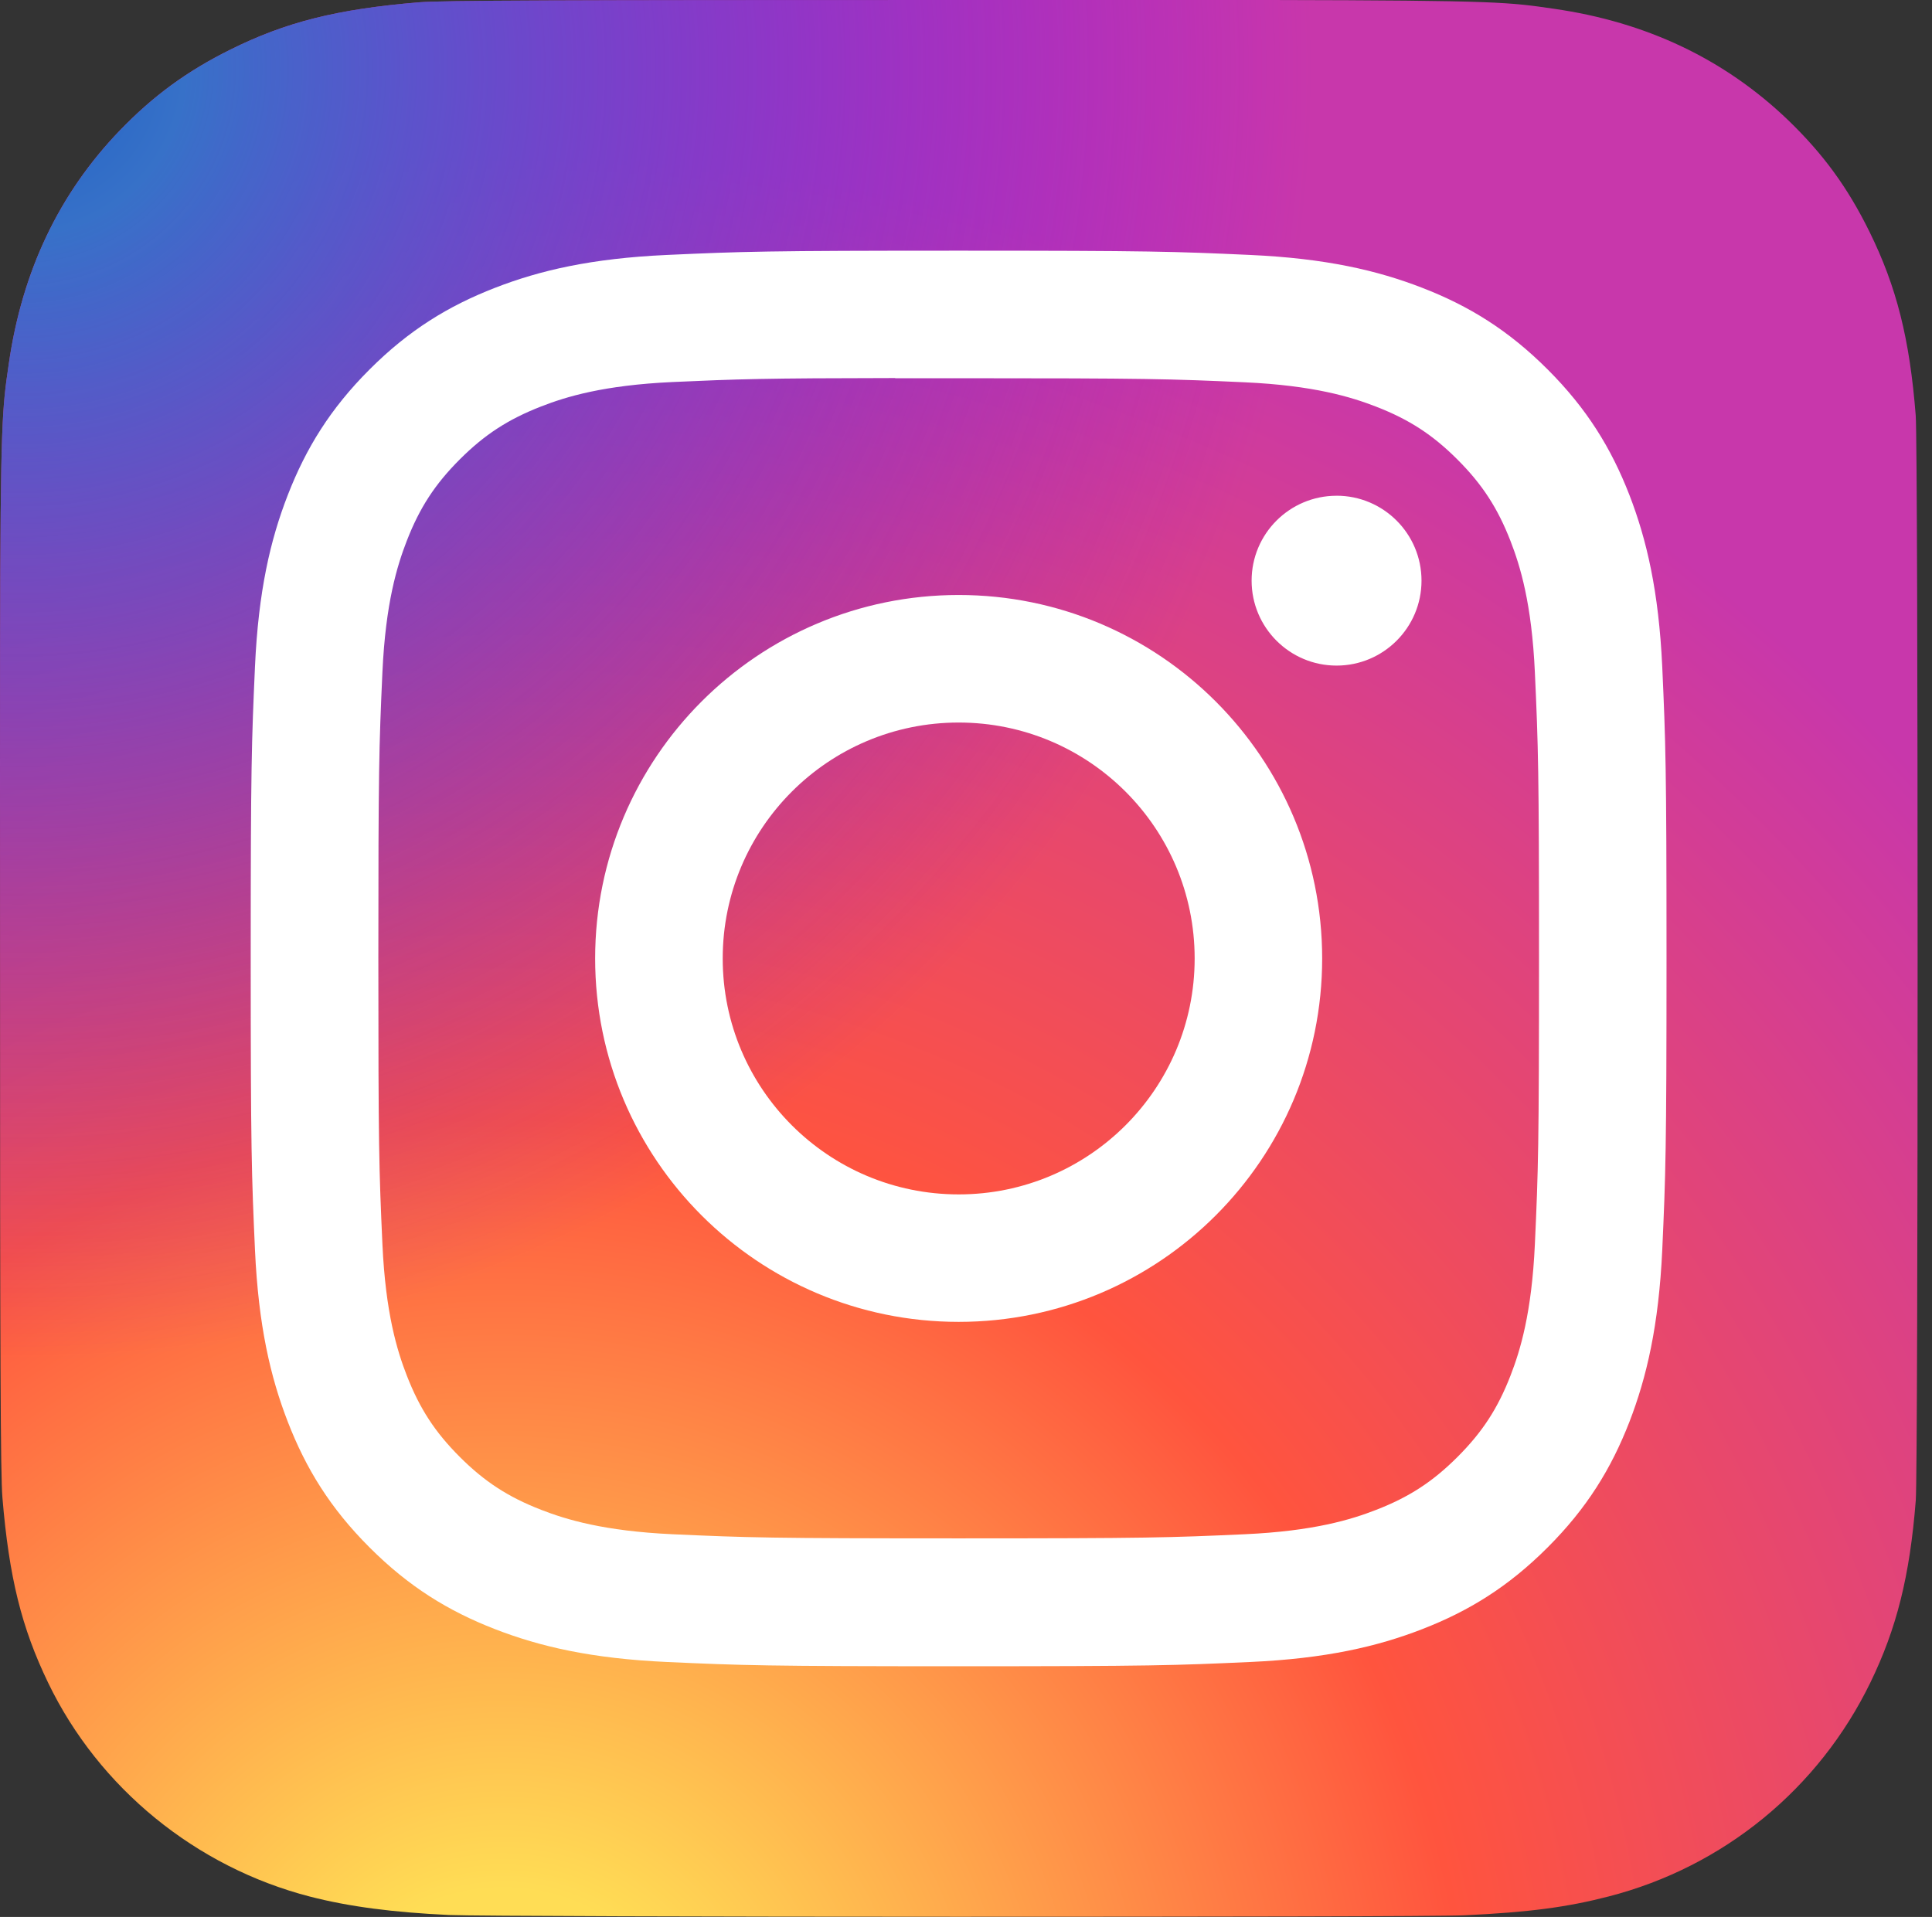
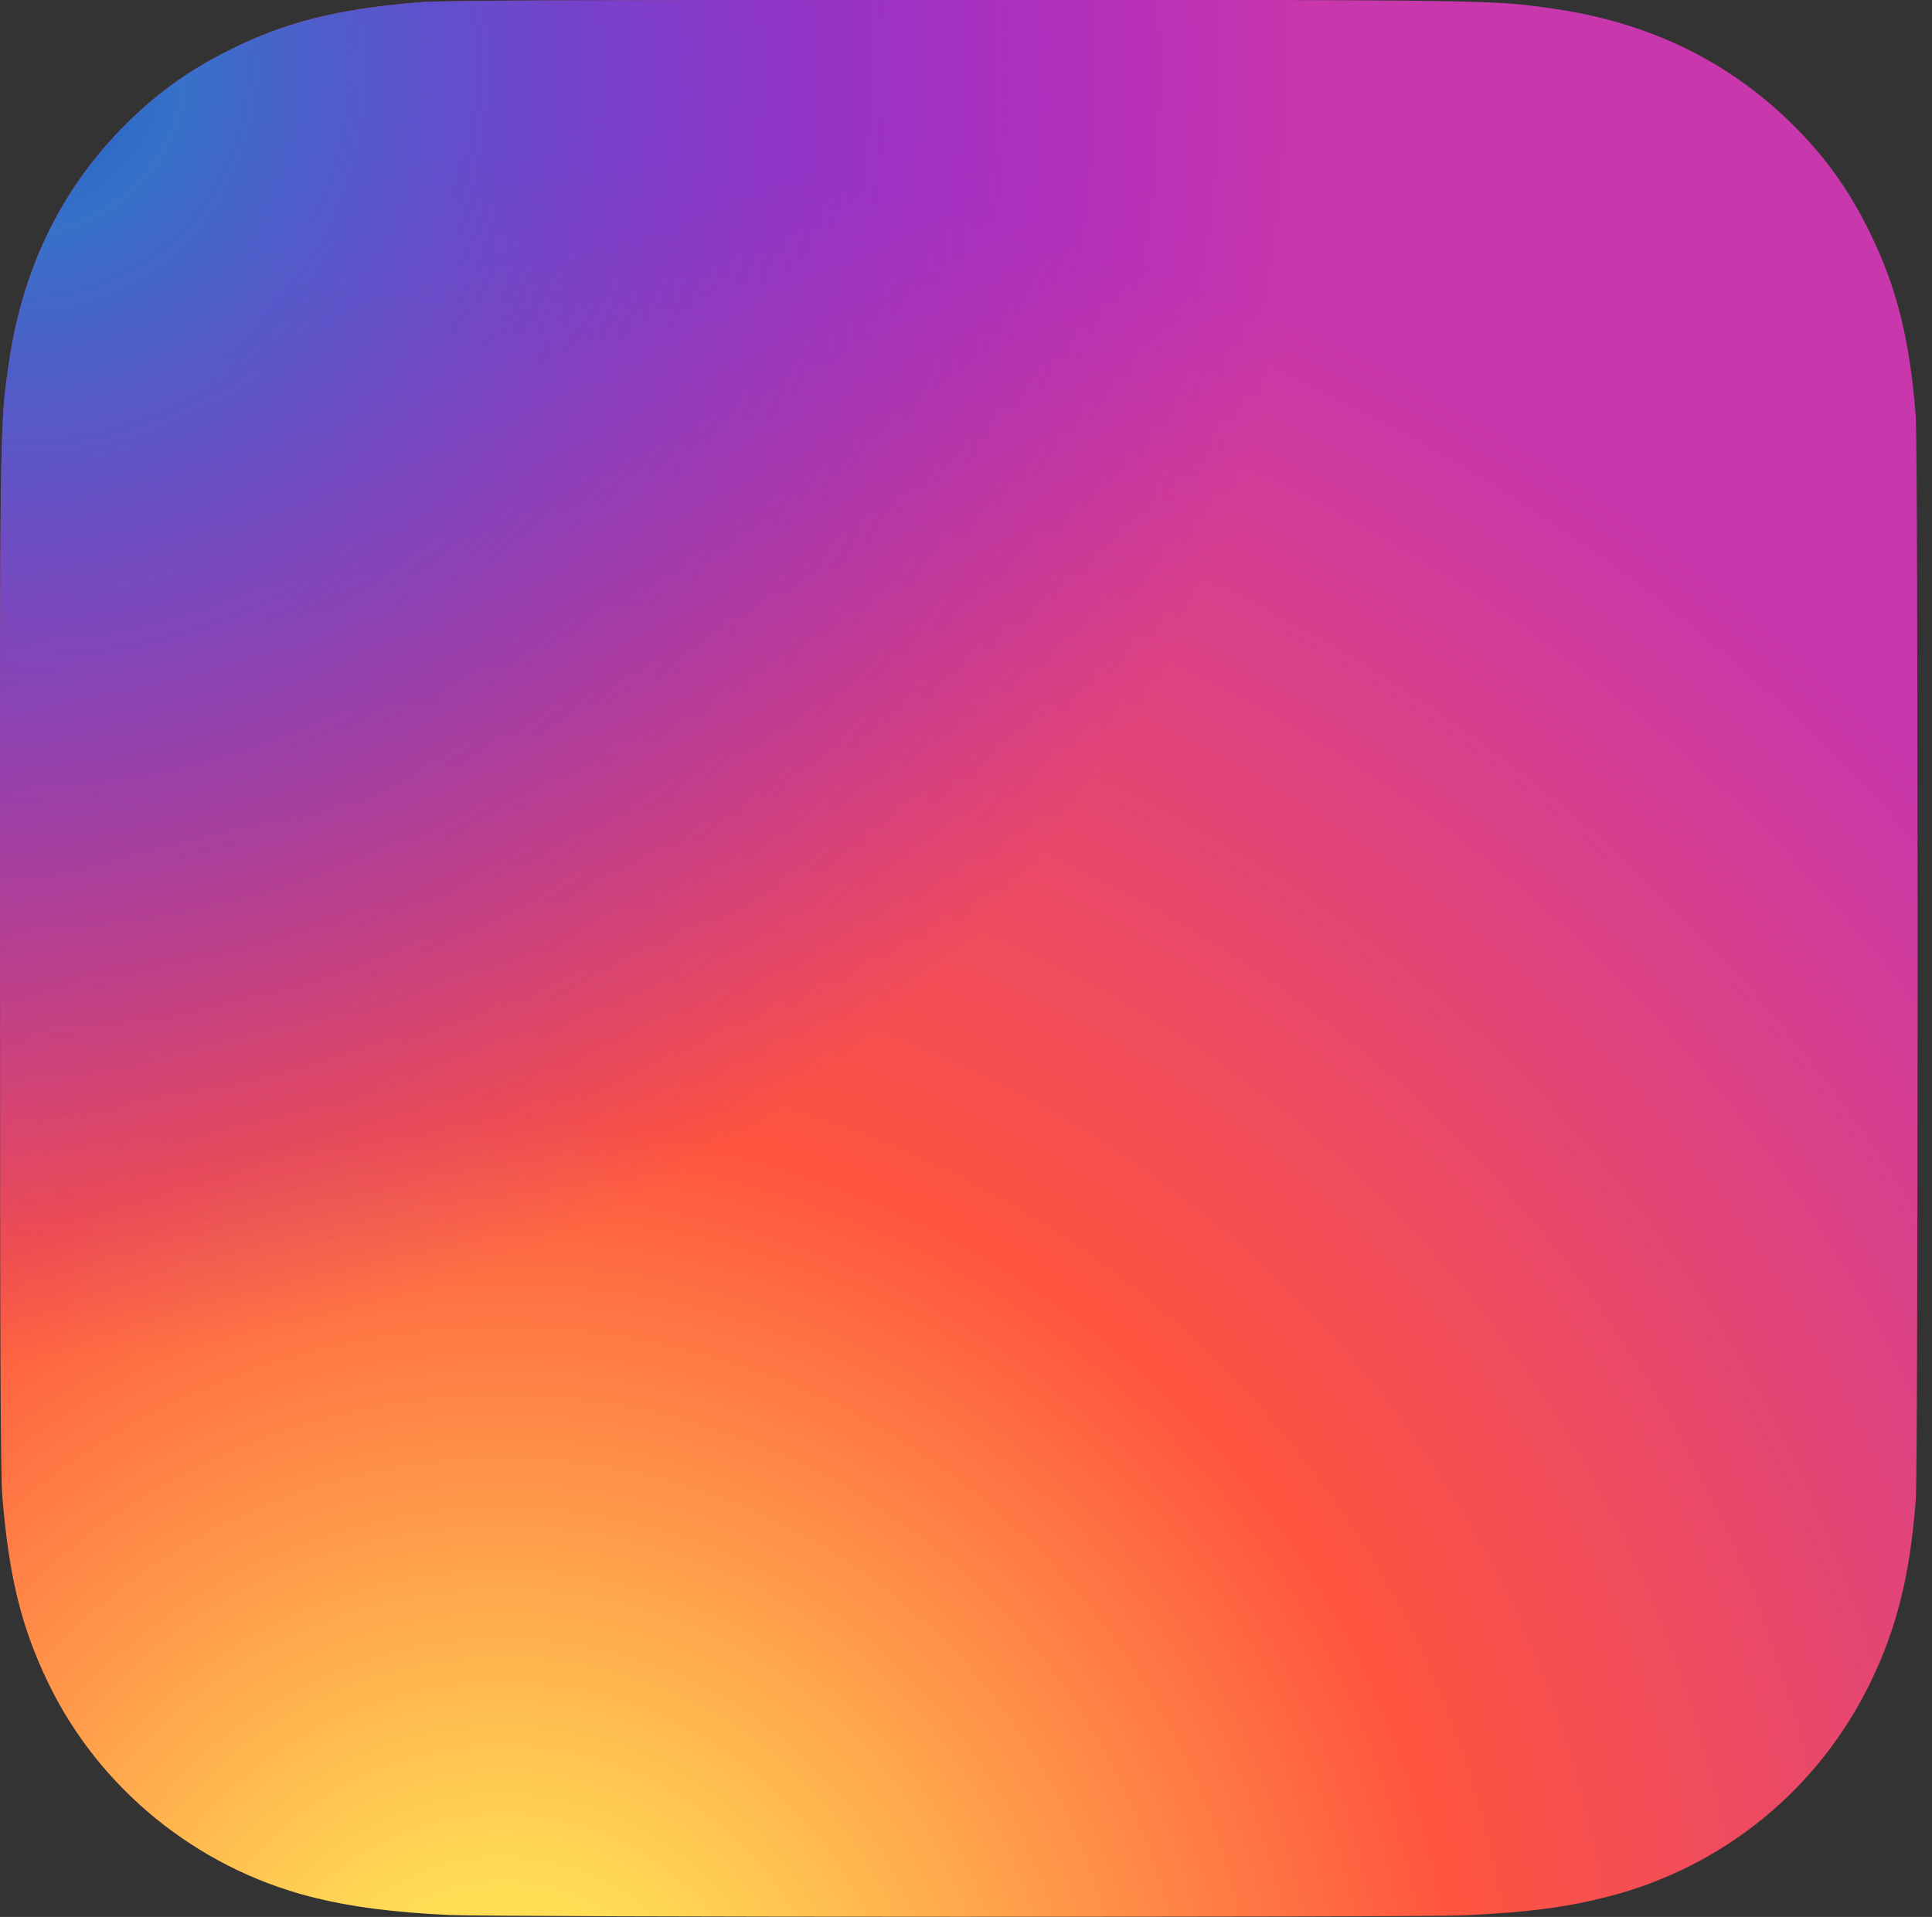
<svg xmlns="http://www.w3.org/2000/svg" id="svg-5963" width="131px" height="130px" viewBox="0 0 131 130" version="1.1">
  <rect x="0" y="0" width="131" height="130" fill="#333333" stroke="none" />
  <title>Group Copy</title>
  <desc>Created with Sketch.</desc>
  <defs>
    <radialGradient cx="26.563%" cy="107.702%" fx="26.563%" fy="107.702%" r="99.107%" gradientTransform="translate(0.266,1.077),scale(1,1),rotate(-90),translate(-0.266,-1.077)" id="radialGradient-1">
      <stop stop-color="#FFDD55" offset="0%" />
      <stop stop-color="#FFDD55" offset="10%" />
      <stop stop-color="#FF543E" offset="50%" />
      <stop stop-color="#C837AB" offset="100%" />
    </radialGradient>
    <radialGradient cx="1.113%" cy="4.44%" fx="1.113%" fy="4.44%" r="66.835%" gradientTransform="translate(0.011,0.044),scale(1,1),rotate(42.975),translate(-0.011,-0.044)" id="radialGradient-2">
      <stop stop-color="#1E60C4" offset="0%" />
      <stop stop-color="#3771C8" offset="12.8%" />
      <stop stop-color="#6600FF" stop-opacity="0" offset="100%" />
    </radialGradient>
  </defs>
  <g id="Page-1" stroke="none" stroke-width="1" fill="none" fill-rule="evenodd">
    <g id="Group-Copy">
      <g>
        <path d="M65.033,1.42108547e-14 C37.891,1.42108547e-14 29.953,0.028 28.41,0.156 C22.84,0.619 19.374,1.496 15.598,3.376 C12.688,4.821 10.393,6.496 8.128,8.844 C4.003,13.126 1.503,18.394 0.598,24.656 C0.158,27.696 0.03,28.316 0.004,43.844 C-0.006,49.02 0.004,55.832 0.004,64.969 C0.004,92.089 0.034,100.019 0.164,101.559 C0.614,106.979 1.464,110.389 3.264,114.119 C6.704,121.259 13.274,126.619 21.014,128.619 C23.694,129.309 26.654,129.689 30.454,129.869 C32.064,129.939 48.474,129.989 64.894,129.989 C81.314,129.989 97.734,129.969 99.304,129.889 C103.704,129.682 106.259,129.339 109.084,128.609 C116.874,126.599 123.324,121.319 126.834,114.079 C128.599,110.439 129.494,106.899 129.899,101.762 C129.987,100.642 130.024,82.785 130.024,64.952 C130.024,47.116 129.984,29.292 129.896,28.172 C129.486,22.952 128.591,19.442 126.769,15.732 C125.274,12.695 123.614,10.427 121.204,8.108 C116.903,4 111.643,1.5 105.375,0.596 C102.338,0.157 101.733,0.027 86.193,1.42108547e-14 L65.033,1.42108547e-14 Z" id="Path-Copy" fill="url(#radialGradient-1)" />
        <path d="M65.033,1.42108547e-14 C37.891,1.42108547e-14 29.953,0.028 28.41,0.156 C22.84,0.619 19.374,1.496 15.598,3.376 C12.688,4.821 10.393,6.496 8.128,8.844 C4.003,13.126 1.503,18.394 0.598,24.656 C0.158,27.696 0.03,28.316 0.004,43.844 C-0.006,49.02 0.004,55.832 0.004,64.969 C0.004,92.089 0.034,100.019 0.164,101.559 C0.614,106.979 1.464,110.389 3.264,114.119 C6.704,121.259 13.274,126.619 21.014,128.619 C23.694,129.309 26.654,129.689 30.454,129.869 C32.064,129.939 48.474,129.989 64.894,129.989 C81.314,129.989 97.734,129.969 99.304,129.889 C103.704,129.682 106.259,129.339 109.084,128.609 C116.874,126.599 123.324,121.319 126.834,114.079 C128.599,110.439 129.494,106.899 129.899,101.762 C129.987,100.642 130.024,82.785 130.024,64.952 C130.024,47.116 129.984,29.292 129.896,28.172 C129.486,22.952 128.591,19.442 126.769,15.732 C125.274,12.695 123.614,10.427 121.204,8.108 C116.903,4 111.643,1.5 105.375,0.596 C102.338,0.157 101.733,0.027 86.193,1.42108547e-14 L65.033,1.42108547e-14 Z" id="Path-Copy-2" fill="url(#radialGradient-2)" />
-         <path d="M65.004,17 C51.968,17 50.332,17.057 45.212,17.29 C40.102,17.524 36.614,18.333 33.562,19.52 C30.405,20.746 27.727,22.386 25.059,25.055 C22.389,27.723 20.749,30.401 19.519,33.557 C18.329,36.61 17.519,40.099 17.289,45.207 C17.06,50.327 17,51.964 17,65 C17,78.036 17.058,79.667 17.29,84.787 C17.525,89.897 18.334,93.385 19.52,96.437 C20.747,99.594 22.387,102.272 25.056,104.94 C27.723,107.61 30.401,109.254 33.556,110.48 C36.61,111.667 40.099,112.476 45.208,112.71 C50.328,112.943 51.963,113 64.998,113 C78.035,113 79.666,112.943 84.786,112.71 C89.896,112.476 93.388,111.667 96.442,110.48 C99.598,109.254 102.272,107.61 104.939,104.94 C107.609,102.272 109.249,99.594 110.479,96.438 C111.659,93.385 112.469,89.896 112.709,84.788 C112.939,79.668 112.999,78.036 112.999,65 C112.999,51.964 112.939,50.328 112.709,45.208 C112.469,40.098 111.659,36.61 110.479,33.558 C109.249,30.401 107.609,27.723 104.939,25.055 C102.269,22.385 99.599,20.745 96.439,19.52 C93.379,18.333 89.889,17.524 84.779,17.29 C79.659,17.057 78.029,17 64.989,17 L65.004,17 Z M60.698,25.65 C61.976,25.648 63.402,25.65 65.004,25.65 C77.82,25.65 79.339,25.696 84.4,25.926 C89.08,26.14 91.62,26.922 93.312,27.579 C95.552,28.449 97.149,29.489 98.828,31.169 C100.508,32.849 101.548,34.449 102.42,36.689 C103.077,38.379 103.86,40.919 104.073,45.599 C104.303,50.659 104.353,52.179 104.353,64.989 C104.353,77.799 104.303,79.319 104.073,84.379 C103.859,89.059 103.077,91.599 102.42,93.289 C101.55,95.529 100.508,97.124 98.828,98.803 C97.148,100.483 95.553,101.523 93.312,102.393 C91.622,103.053 89.08,103.833 84.4,104.047 C79.34,104.277 77.82,104.327 65.004,104.327 C52.187,104.327 50.668,104.277 45.608,104.047 C40.928,103.831 38.388,103.049 36.695,102.392 C34.455,101.522 32.855,100.482 31.175,98.802 C29.495,97.122 28.455,95.526 27.583,93.285 C26.926,91.595 26.143,89.055 25.93,84.375 C25.7,79.315 25.654,77.795 25.654,64.977 C25.654,52.159 25.7,50.647 25.93,45.587 C26.144,40.907 26.926,38.367 27.583,36.675 C28.453,34.435 29.495,32.835 31.175,31.155 C32.855,29.475 34.455,28.435 36.695,27.563 C38.387,26.903 40.928,26.123 45.608,25.908 C50.036,25.708 51.752,25.648 60.698,25.638 L60.698,25.65 Z M90.626,33.62 C87.446,33.62 84.866,36.197 84.866,39.378 C84.866,42.558 87.446,45.138 90.626,45.138 C93.806,45.138 96.386,42.558 96.386,39.378 C96.386,36.198 93.806,33.618 90.626,33.618 L90.626,33.62 Z M65.004,40.35 C51.391,40.35 40.354,51.387 40.354,65 C40.354,78.613 51.391,89.645 65.004,89.645 C78.617,89.645 89.65,78.613 89.65,65 C89.65,51.387 78.616,40.35 65.003,40.35 L65.004,40.35 Z M65.004,49 C73.84,49 81.004,56.163 81.004,65 C81.004,73.836 73.84,81 65.004,81 C56.167,81 49.004,73.836 49.004,65 C49.004,56.163 56.167,49 65.004,49 Z" id="Shape-Copy" fill="#FFFFFF" fill-rule="nonzero" />
      </g>
    </g>
  </g>
</svg>